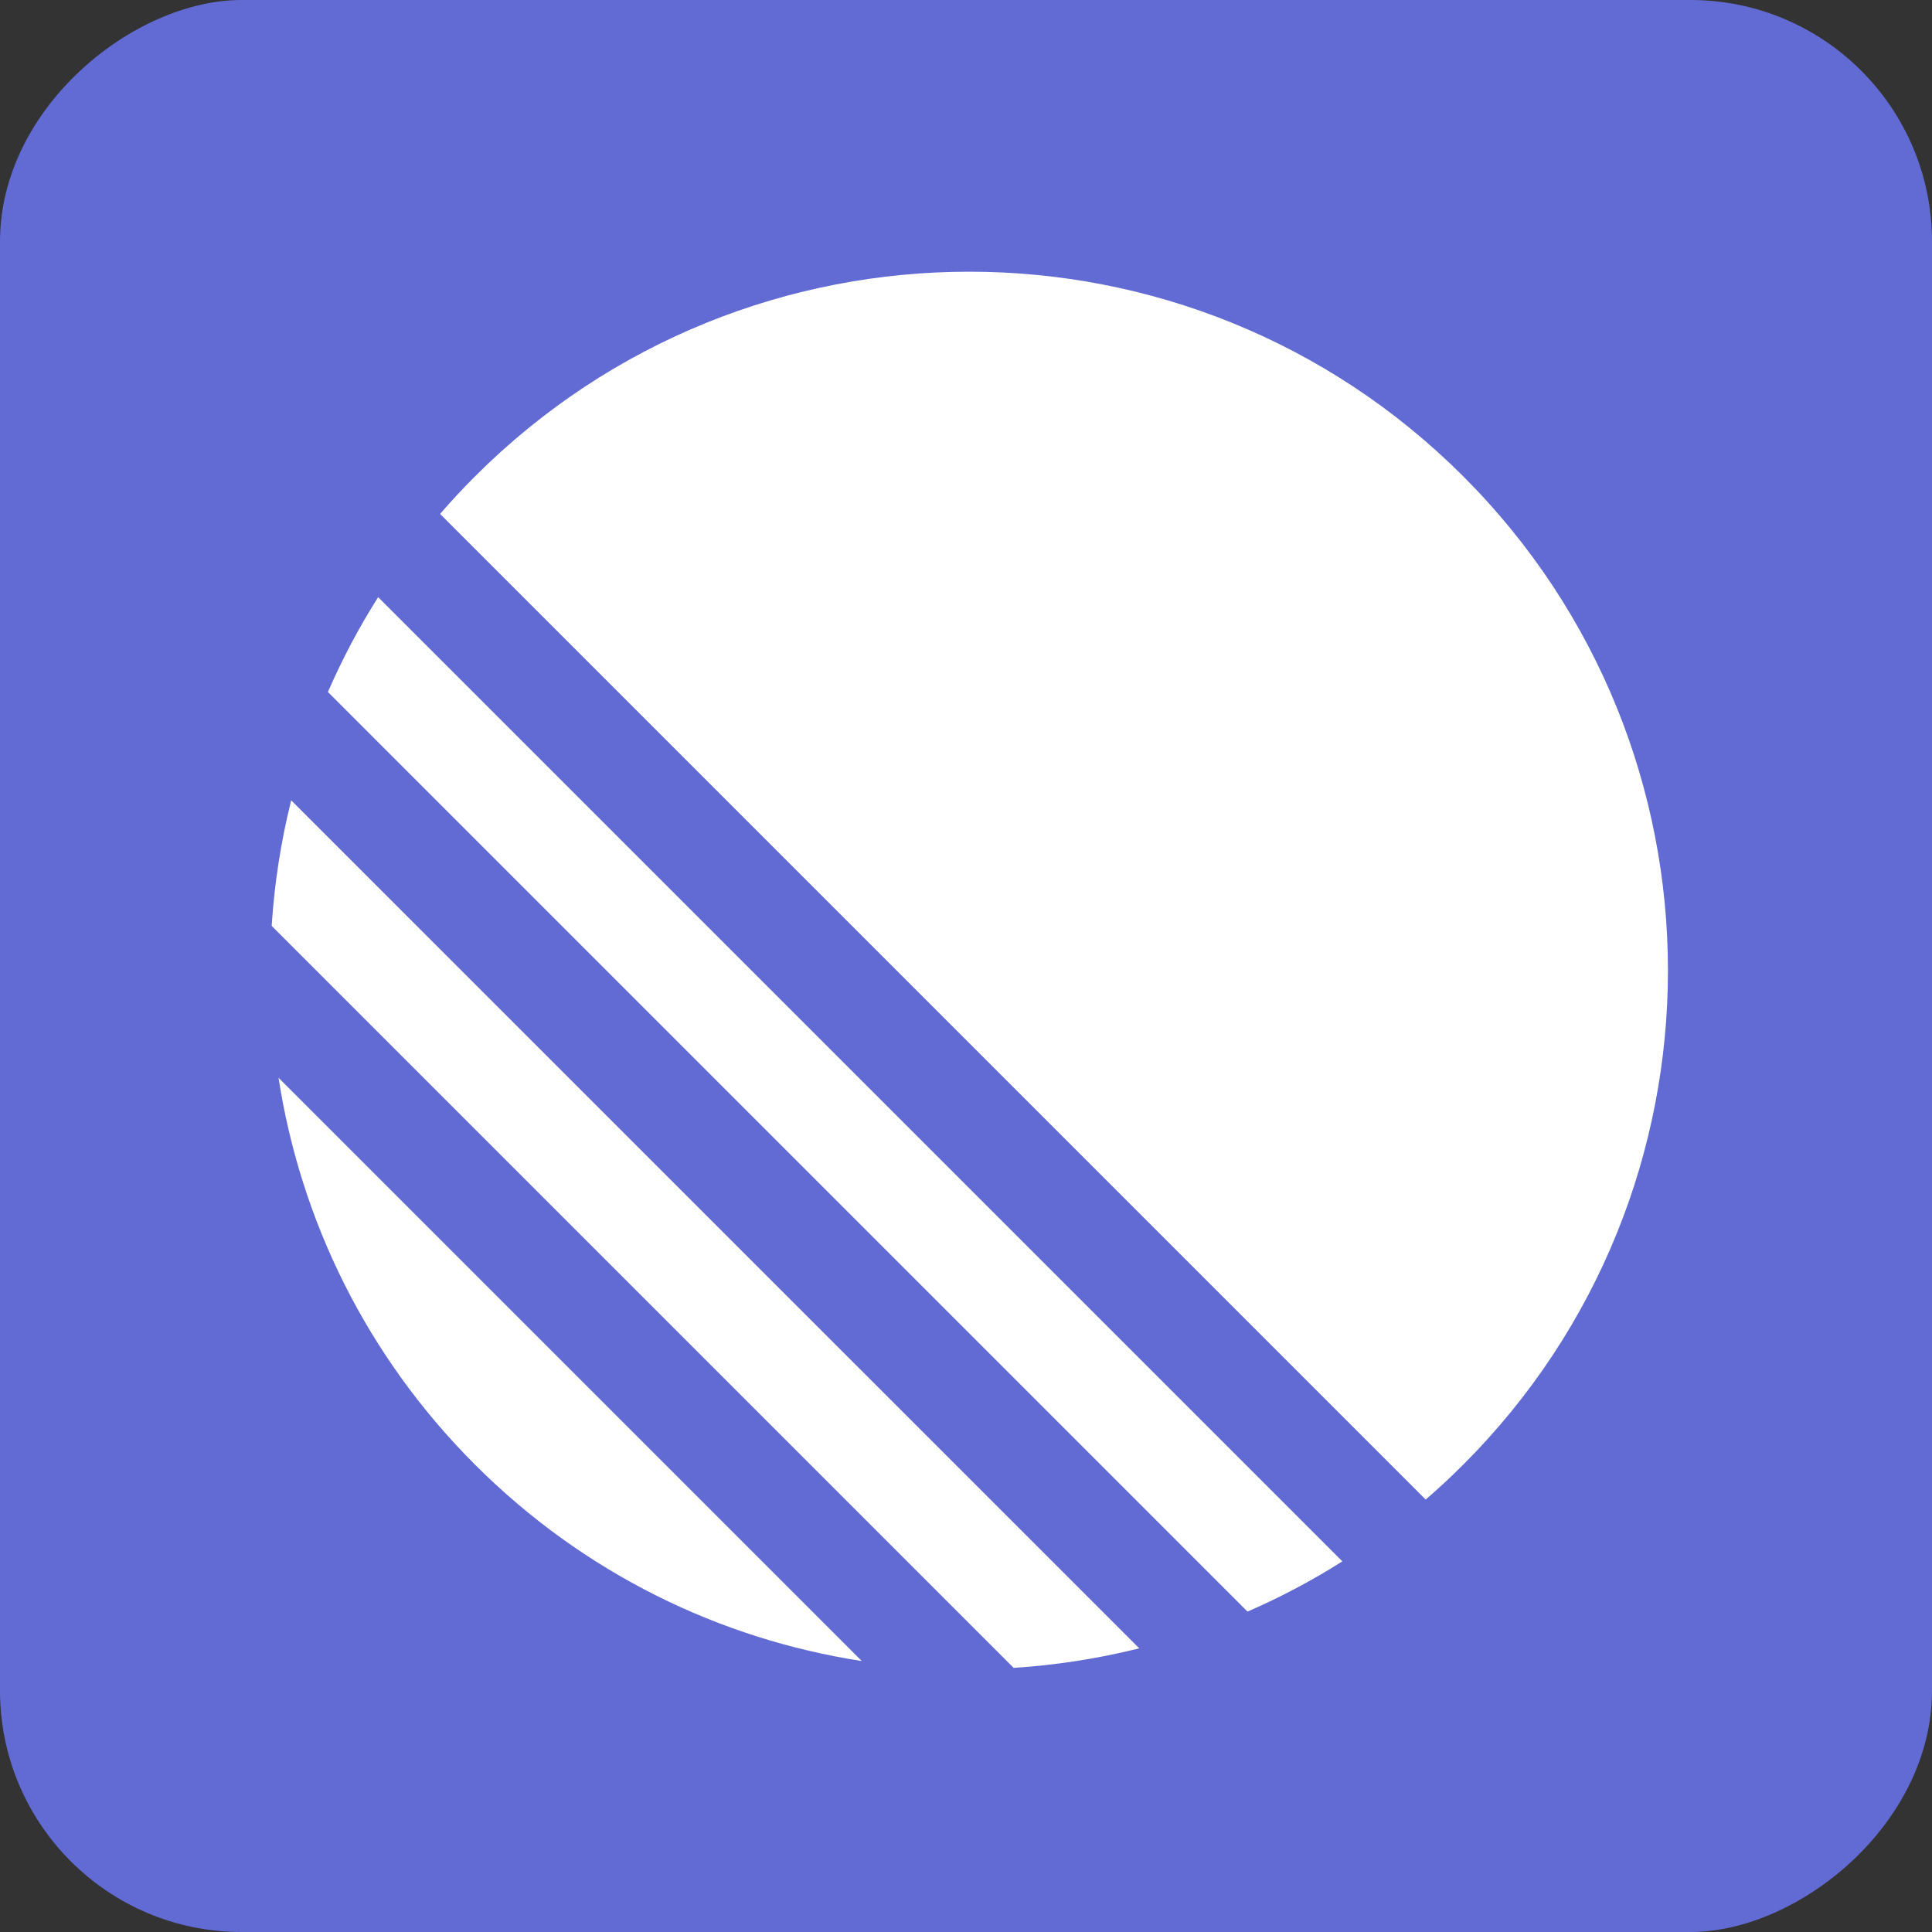
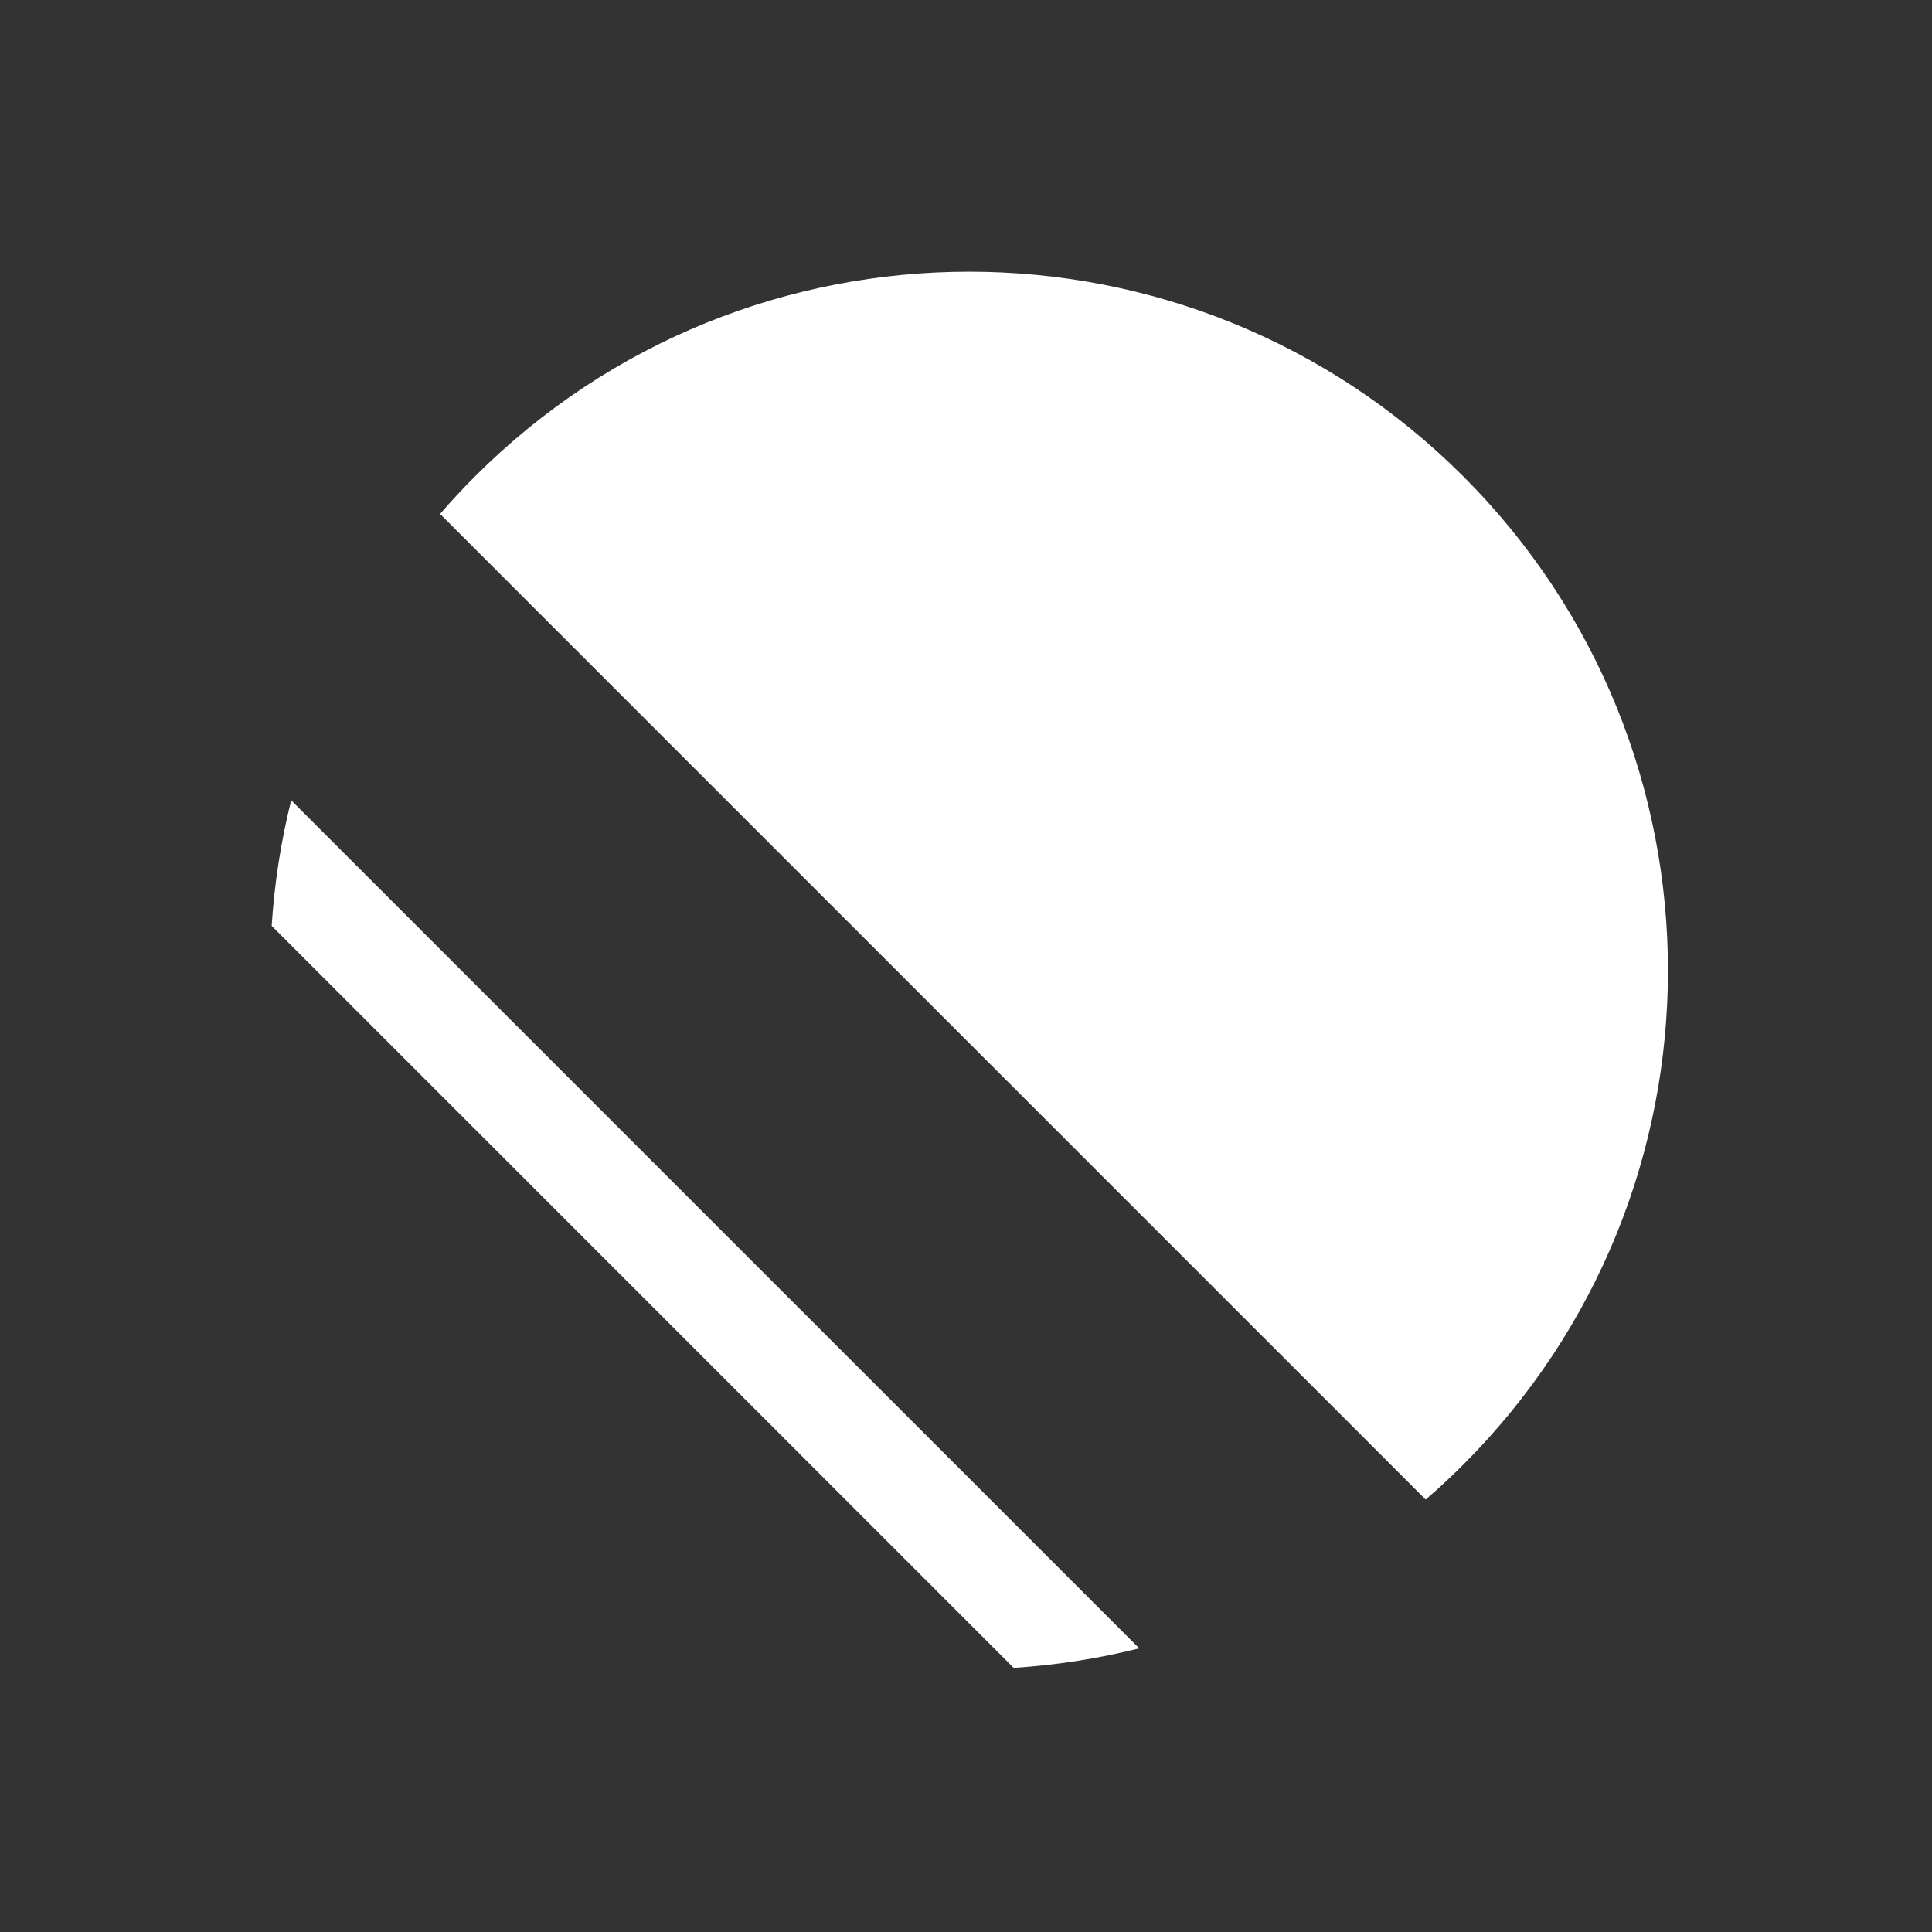
<svg xmlns="http://www.w3.org/2000/svg" width="64" height="64" viewBox="0 0 64 64" fill="none">
  <rect x="0" y="0" width="64" height="64" fill="#333333" stroke="none" />
-   <rect y="64" width="64" height="64" rx="8" transform="rotate(-90 0 64)" fill="#626BD3" />
  <path d="M47.228 49.675C47.654 49.307 48.069 48.921 48.473 48.517C57.513 39.477 57.513 24.82 48.473 15.78C39.433 6.74 24.776 6.74 15.736 15.78C15.332 16.184 14.946 16.599 14.578 17.025L47.228 49.675Z" fill="white" />
-   <path d="M44.468 51.722L12.527 19.781C11.886 20.793 11.332 21.844 10.863 22.923L41.325 53.386C42.405 52.917 43.456 52.363 44.468 51.722Z" fill="white" />
  <path d="M37.738 54.603L9.646 26.512C9.304 27.879 9.089 29.272 9 30.671L33.579 55.25C34.978 55.161 36.371 54.945 37.738 54.603Z" fill="white" />
-   <path d="M28.548 55.024L9.227 35.703C9.951 40.393 12.12 44.904 15.734 48.517C19.347 52.13 23.857 54.299 28.548 55.024Z" fill="white" />
</svg>